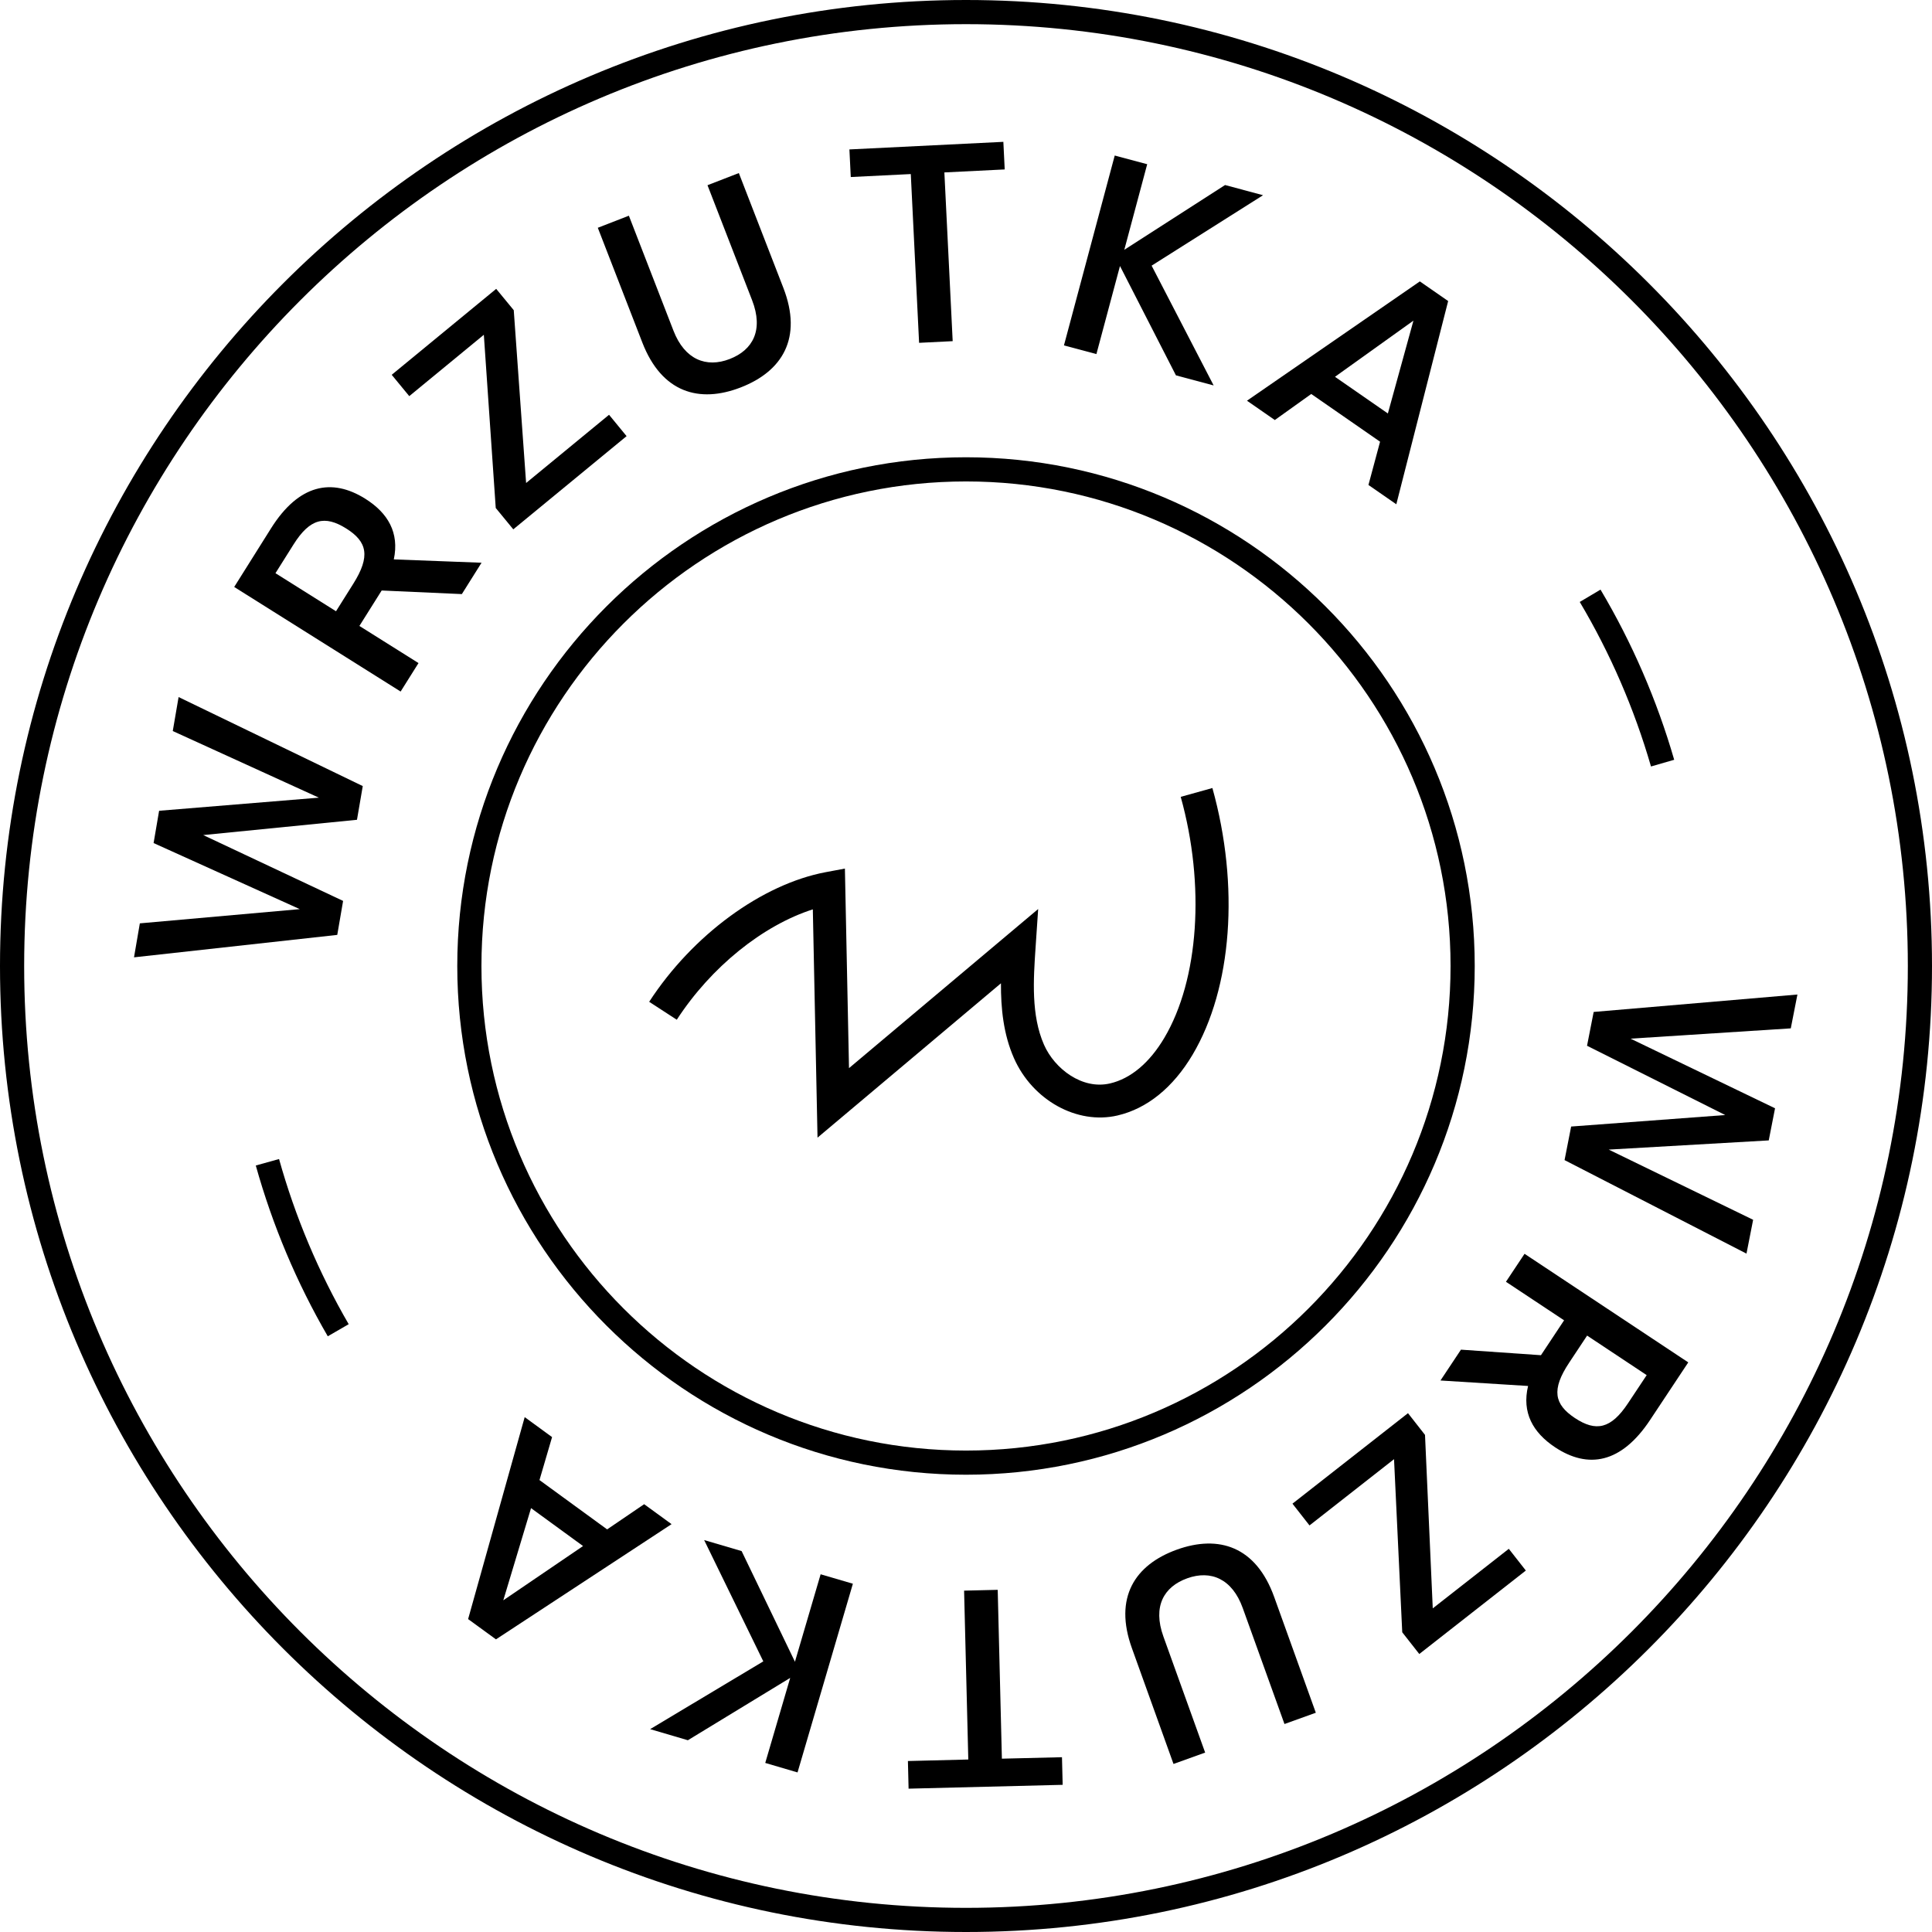
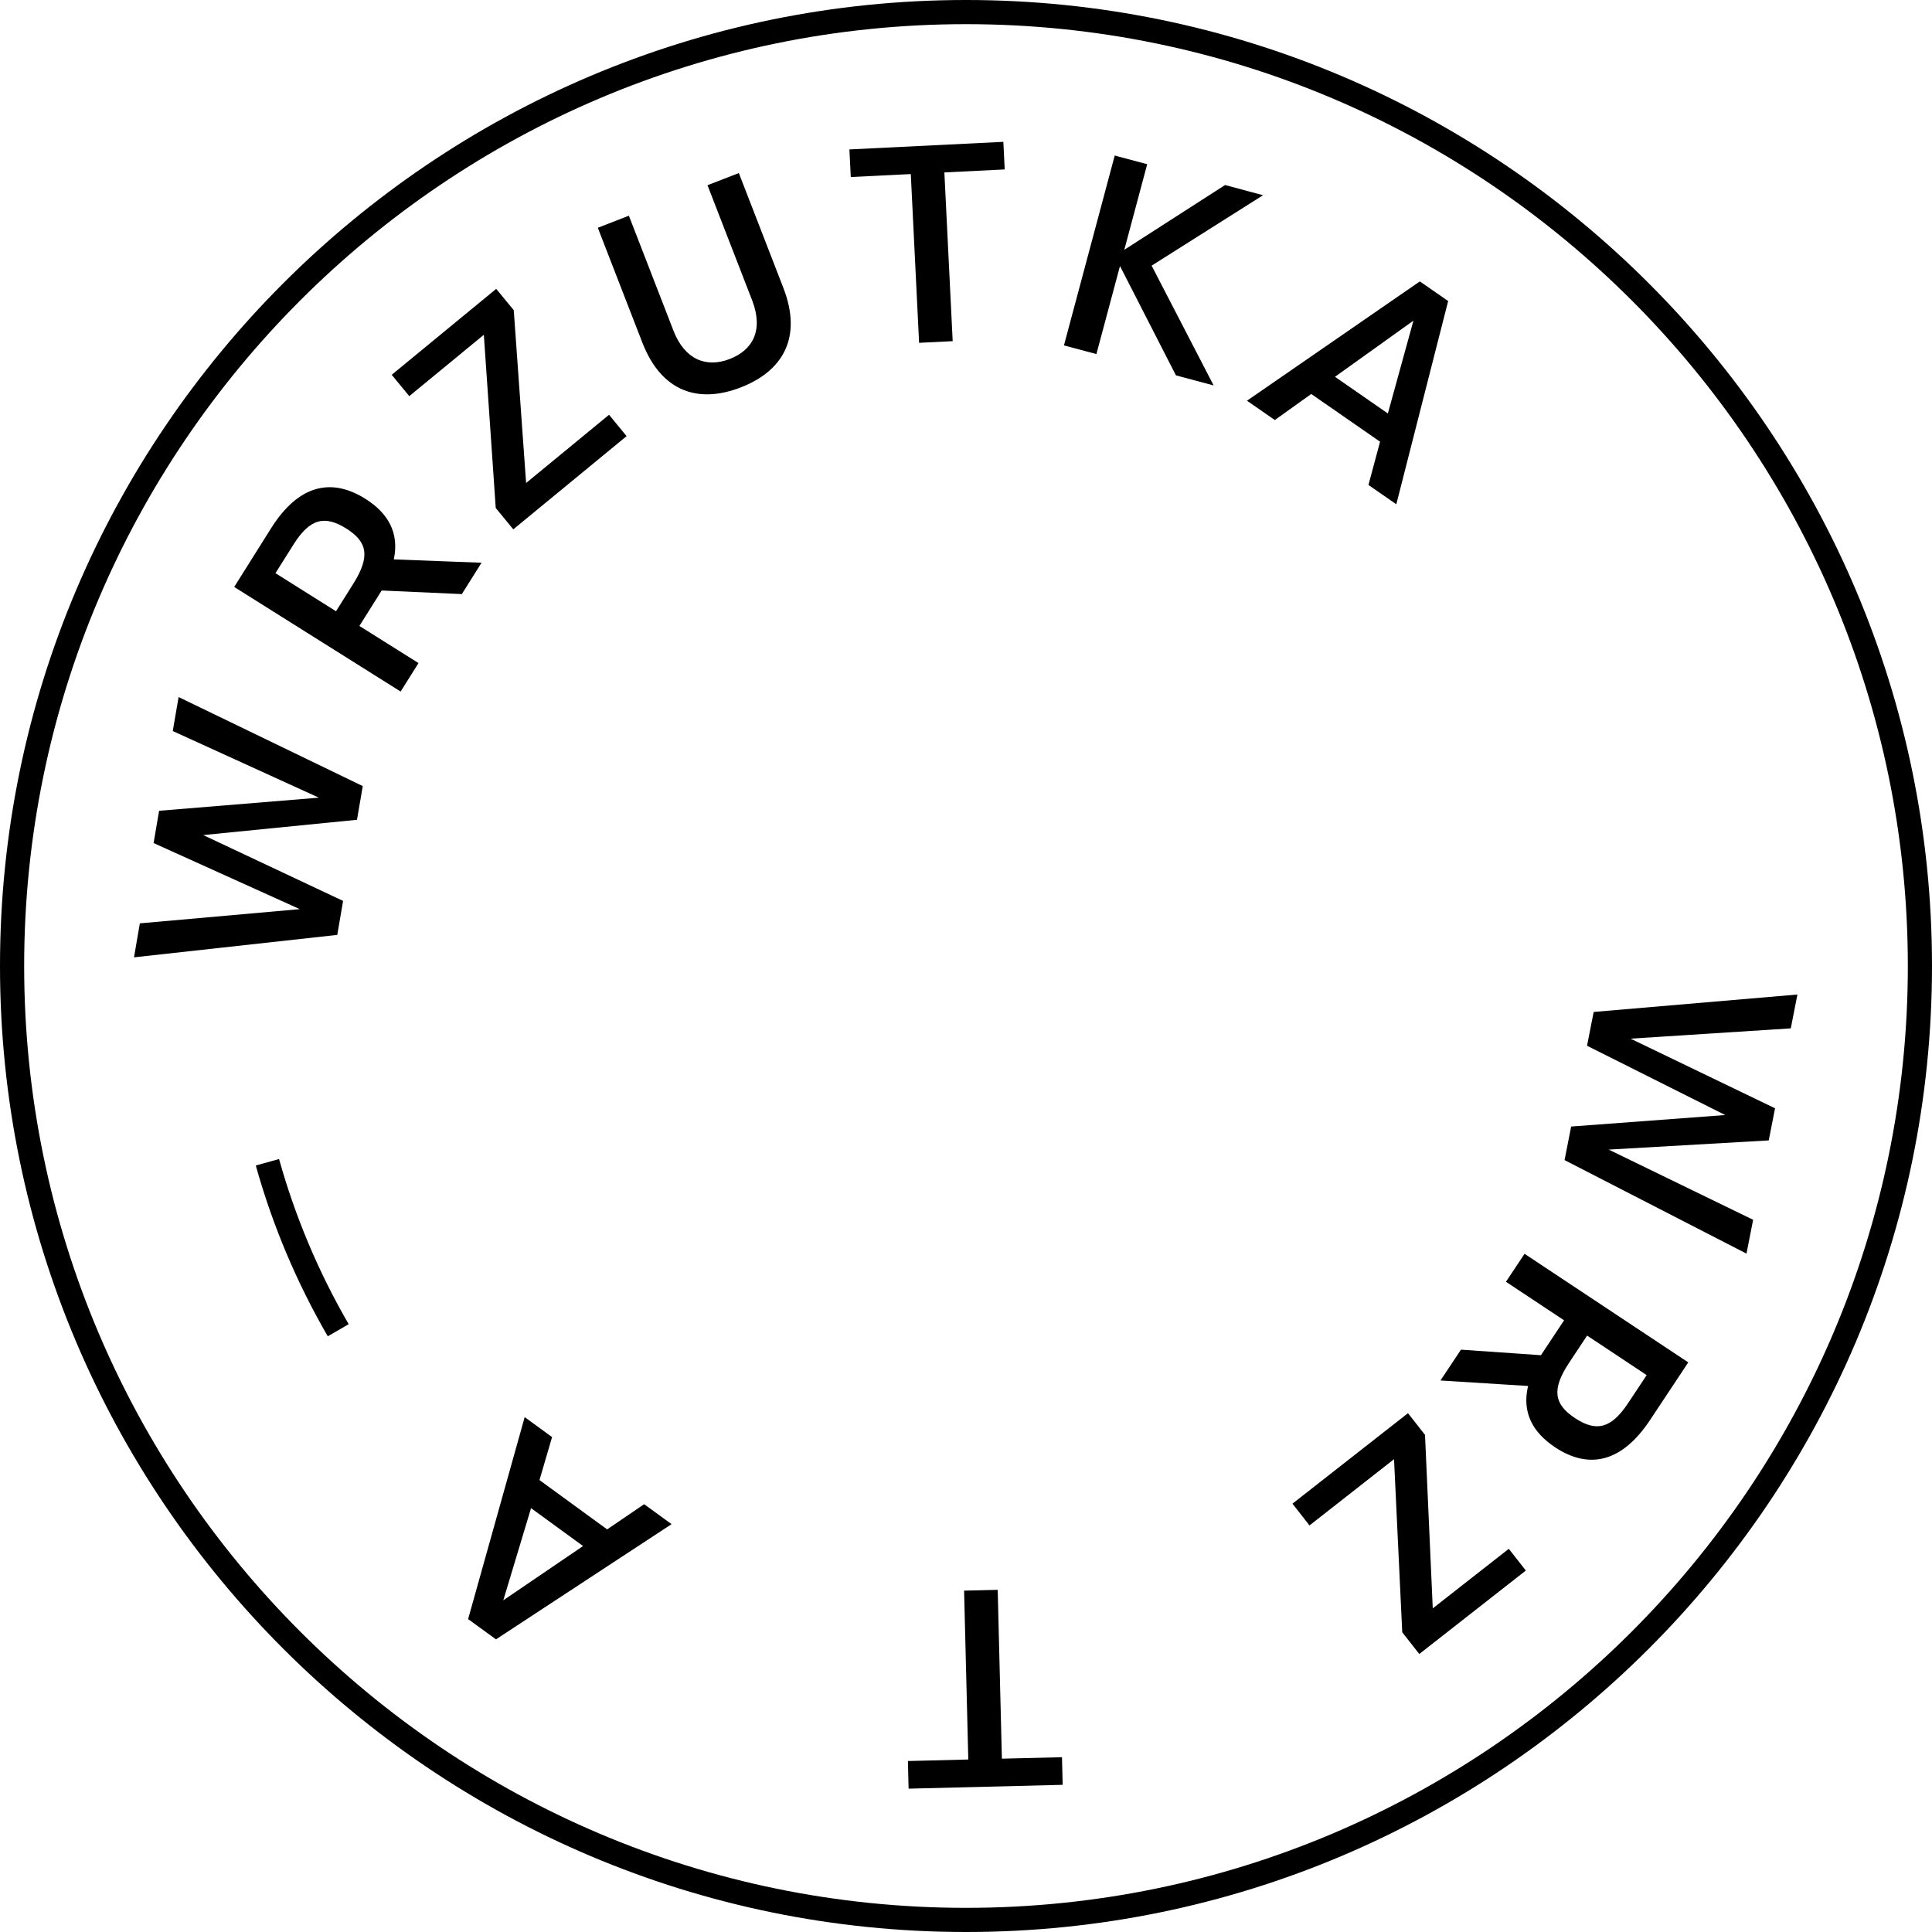
<svg xmlns="http://www.w3.org/2000/svg" version="1.1" id="Warstwa_1" x="0px" y="0px" width="170px" height="170px" viewBox="15.5 15.5 170 170" enable-background="new 15.5 15.5 170 170" xml:space="preserve">
  <g>
-     <path d="M87.435,115.603l-0.413-20.087c-4.398,1.41-8.952,5.064-11.971,9.712l-2.429-1.578c3.816-5.871,9.917-10.35,15.542-11.408   l1.68-0.314l0.361,17.56c4.679-3.938,9.358-7.873,14.041-11.811l2.604-2.189l-0.229,3.396c-0.188,2.79-0.402,5.952,0.746,8.552   c0.935,2.117,3.364,3.967,5.804,3.398c1.822-0.424,3.477-1.812,4.781-4.012c3.038-5.125,3.605-13.449,1.442-21.205l2.787-0.777   c2.402,8.61,1.734,17.599-1.739,23.458c-1.719,2.898-4.005,4.75-6.615,5.357c-3.552,0.826-7.473-1.342-9.108-5.049   c-0.935-2.117-1.154-4.418-1.143-6.584c-4.609,3.875-9.216,7.754-13.824,11.633L87.435,115.603z" />
-     <path d="M100.5,145.263c-24.683,0-44.764-20.08-44.764-44.764c0-24.683,20.081-44.763,44.764-44.763s44.764,20.081,44.764,44.763   C145.264,125.183,125.183,145.263,100.5,145.263z M100.5,57.863c-23.511,0-42.637,19.127-42.637,42.637   c0,23.512,19.126,42.637,42.637,42.637s42.637-19.125,42.637-42.637C143.137,76.99,124.011,57.863,100.5,57.863z" />
    <g>
      <path d="M46.911,87.634l-13.529,1.345l12.308,5.794l-0.514,2.99l-17.884,1.974l0.513-2.99l14.073-1.251l-12.863-5.814l0.485-2.841    l14.058-1.153l-12.856-5.863l0.513-2.99l16.205,7.834L46.911,87.634z" />
      <path d="M50.752,76.35l-14.644-9.202l3.24-5.158c2.441-3.883,5.346-4.455,8.296-2.603c1.994,1.255,3.007,2.987,2.508,5.335    l7.72,0.294l-1.733,2.759l-7.055-0.316l-1.96,3.119l5.201,3.267L50.752,76.35z M39.739,65.936l5.327,3.349l1.52-2.418    c1.522-2.42,1.23-3.699-0.617-4.861c-1.889-1.187-3.201-0.888-4.642,1.405L39.739,65.936z" />
      <path d="M59.121,60.198l-1.047-15.24l-6.562,5.398l-1.545-1.877l9.194-7.562l1.545,1.876L61.793,58l7.298-6.003l1.543,1.88    l-9.969,8.201L59.121,60.198z" />
      <path d="M80.512,30.728l3.914,10.094c1.713,4.417-0.081,7.347-3.751,8.769c-3.646,1.414-6.946,0.462-8.657-3.955l-3.916-10.094    l2.734-1.062l3.925,10.12c0.987,2.547,2.89,3.287,4.945,2.49c2.034-0.787,2.996-2.533,1.973-5.173l-3.925-10.12L80.512,30.728z" />
      <path d="M96.373,45.666l-0.731-14.85l-5.281,0.261l-0.12-2.428l13.546-0.668l0.119,2.428l-5.309,0.263l0.731,14.847L96.373,45.666    z" />
      <path d="M122.29,49.415l-3.317-0.887l-4.924-9.621l-2.074,7.749l-2.856-0.764l4.468-16.707l2.857,0.764l-2.015,7.531l8.866-5.699    l3.343,0.896l-9.805,6.198L122.29,49.415z" />
      <path d="M142.926,41.99l-4.562,17.882l-2.452-1.699l1.023-3.807l-6.056-4.199l-3.205,2.292l-2.45-1.7l15.211-10.498L142.926,41.99    z M132.967,48.655l4.654,3.227l2.25-8.169L132.967,48.655z" />
    </g>
    <g>
      <path d="M153.748,114.626l13.558-1.012l-12.16-6.096l0.584-2.975l17.928-1.533l-0.584,2.977l-14.1,0.906l12.715,6.127    l-0.554,2.826l-14.081,0.809l12.707,6.176l-0.585,2.977l-16.008-8.229L153.748,114.626z" />
      <path d="M149.648,125.824l14.406,9.555l-3.364,5.072c-2.535,3.822-5.452,4.324-8.356,2.398c-1.96-1.303-2.933-3.057-2.376-5.395    l-7.708-0.482l1.802-2.713l7.039,0.488l2.036-3.07l-5.116-3.391L149.648,125.824z M160.395,136.5l-5.242-3.479l-1.578,2.381    c-1.58,2.379-1.316,3.664,0.499,4.871c1.856,1.23,3.177,0.963,4.673-1.291L160.395,136.5z" />
      <path d="M140.889,141.759l0.682,15.264l6.691-5.24l1.498,1.912l-9.375,7.344l-1.5-1.912l-0.722-15.232l-7.438,5.83l-1.5-1.914    l10.166-7.963L140.889,141.759z" />
-       <path d="M118.759,170.714l-3.662-10.191c-1.606-4.455,0.262-7.336,3.963-8.67c3.68-1.32,6.954-0.289,8.557,4.166l3.664,10.188    l-2.758,0.992l-3.674-10.209c-0.925-2.57-2.807-3.359-4.882-2.613c-2.05,0.738-3.057,2.461-2.097,5.125l3.673,10.211    L118.759,170.714z" />
      <path d="M103.29,155.392l0.368,14.857l5.287-0.129l0.061,2.43l-13.558,0.338l-0.059-2.432l5.313-0.133l-0.37-14.859    L103.29,155.392z" />
-       <path d="M77.459,151.013l3.297,0.969l4.693,9.738l2.26-7.697l2.838,0.832l-4.87,16.604l-2.841-0.836l2.195-7.482l-9.004,5.486    l-3.32-0.977l9.958-5.963L77.459,151.013z" />
      <path d="M56.69,157.966l4.979-17.771l2.409,1.758l-1.108,3.781l5.953,4.34l3.258-2.217l2.411,1.756L59.141,159.75L56.69,157.966z     M66.804,151.539l-4.577-3.336l-2.441,8.111L66.804,151.539z" />
    </g>
    <path d="M100.5,185.5c-46.869,0-85-38.131-85-85c0-46.869,38.131-85,85-85s85,38.132,85,85   C185.5,147.369,147.369,185.5,100.5,185.5z M100.5,17.626c-45.697,0-82.874,37.176-82.874,82.874   c0,45.699,37.177,82.875,82.874,82.875s82.874-37.176,82.874-82.875C183.374,54.802,146.197,17.626,100.5,17.626z" />
    <path d="M44.342,133.082c-2.734-4.709-4.864-9.766-6.335-15.027l2.047-0.57c1.422,5.088,3.484,9.979,6.128,14.533L44.342,133.082z" />
-     <path d="M160.774,82.944c-1.469-5.074-3.577-9.945-6.269-14.477l1.827-1.086c2.784,4.688,4.964,9.727,6.483,14.973L160.774,82.944z   " />
  </g>
</svg>